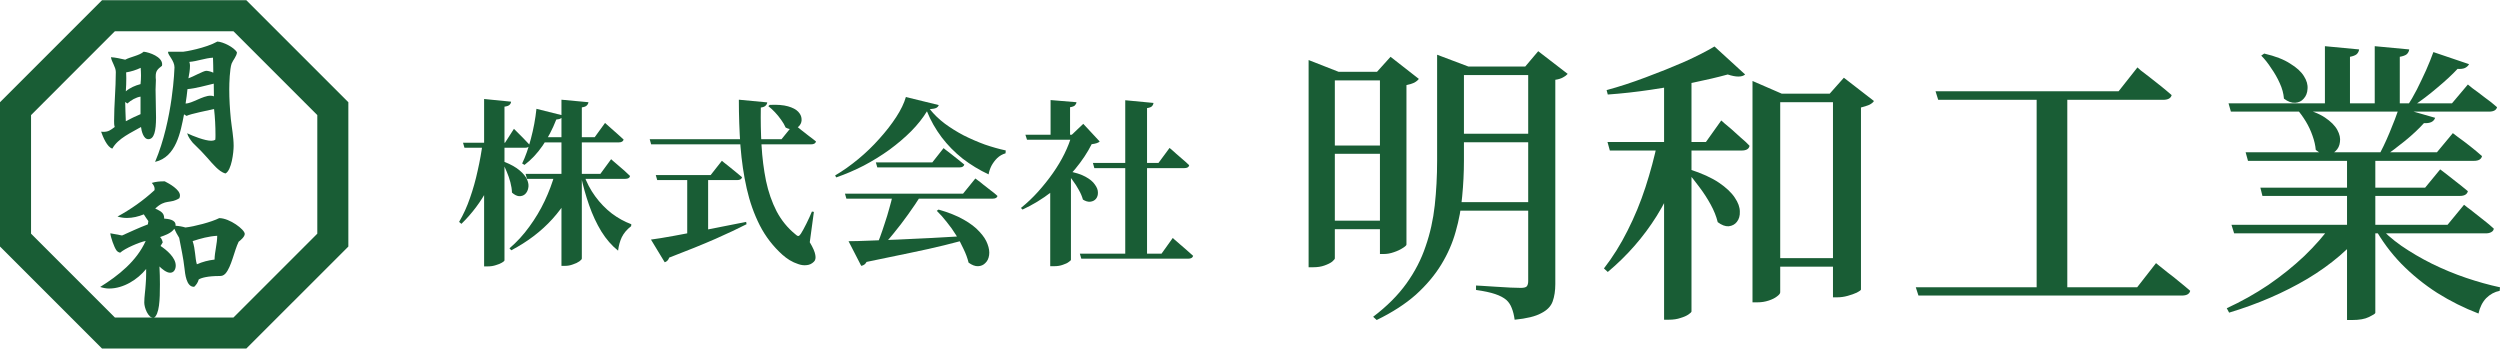
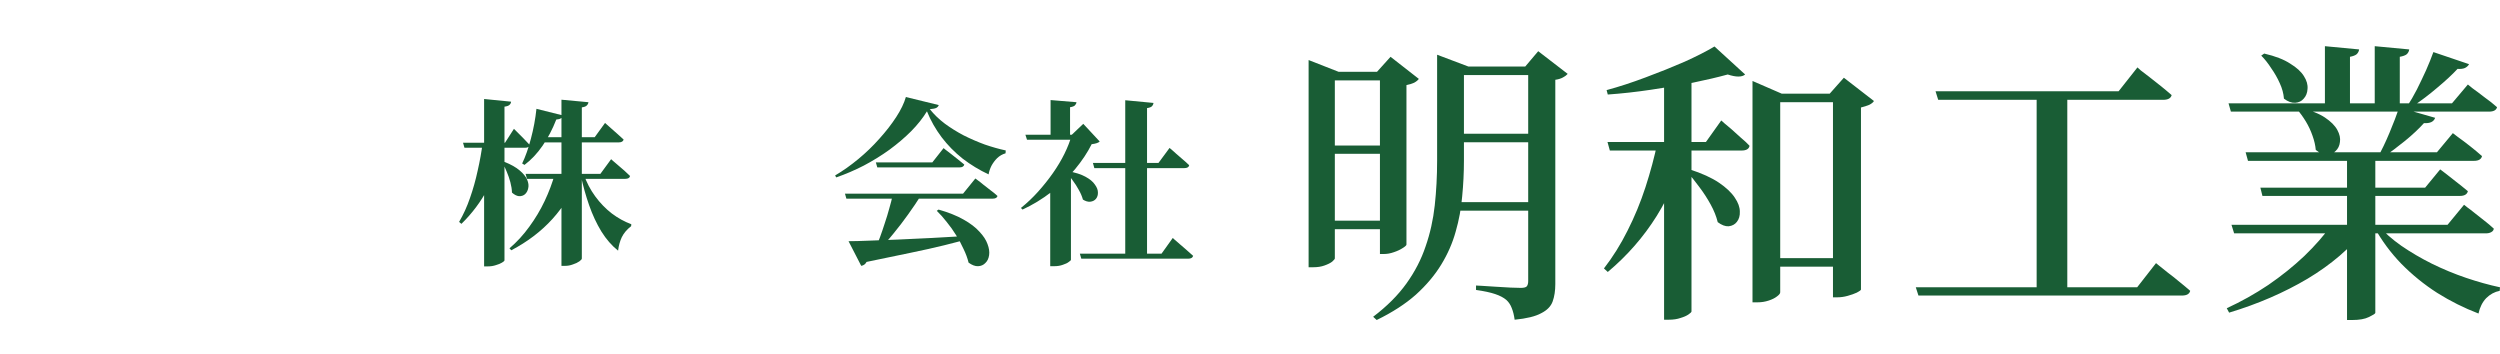
<svg xmlns="http://www.w3.org/2000/svg" width="353" height="50" viewBox="0 0 353 50" fill="none">
  <g clip-path="url(#clip0_2001_1314)">
    <path d="M34.78 49.215H14.406L0 34.809V14.435L14.406 0.029H34.78L49.187 14.435V34.809L34.78 49.215ZM16.221 44.832H32.964L44.803 32.994V16.251L32.964 4.413H16.221L4.383 16.251V32.994L16.221 44.832Z" fill="#195D35" />
    <path d="M15.866 20.981C15.137 20.804 14.519 19.302 14.276 18.594C14.363 18.594 14.475 18.616 14.562 18.616C15.314 18.616 15.579 18.395 16.198 17.93C16.11 17.644 16.11 17.4 16.11 17.09C16.11 14.792 16.353 12.472 16.353 10.174C16.353 9.445 15.757 8.76 15.668 8.075C16.331 8.119 16.994 8.274 17.679 8.428C18.408 8.031 19.712 7.832 20.286 7.301C21.127 7.39 22.894 8.03 22.894 9.07C22.894 9.157 22.894 9.202 22.872 9.29C22.231 9.776 21.988 10.041 21.988 10.748V11.013C22.01 11.123 22.01 11.256 22.01 11.389C22.01 11.809 21.966 12.229 21.966 12.649C21.966 13.952 22.032 15.278 22.032 16.603C22.032 18.482 21.767 19.653 20.949 19.653C20.241 19.653 19.977 18.482 19.911 17.93C18.563 18.725 16.662 19.52 15.867 20.979L15.866 20.981ZM19.843 13.645C19.225 13.733 18.473 14.153 17.987 14.617L17.678 14.396C17.701 15.302 17.722 16.208 17.766 17.114C18.451 16.738 19.136 16.429 19.843 16.12V13.645ZM19.91 10.662C19.91 10.309 19.887 9.955 19.866 9.579C19.203 9.888 18.518 10.11 17.811 10.22C17.811 10.486 17.832 10.772 17.832 11.038C17.832 11.656 17.811 12.253 17.766 12.894C18.362 12.385 19.092 12.076 19.843 11.877C19.887 11.457 19.91 11.059 19.91 10.662ZM25.986 16.142C25.5 18.639 24.881 22.174 21.898 22.859C24.439 16.849 24.638 9.536 24.638 9.514C24.638 8.586 23.733 7.791 23.733 7.392V7.304H25.875C26.075 7.304 29.058 6.795 30.693 5.867C31.511 5.911 33.013 6.662 33.454 7.37C33.454 7.9 32.902 8.474 32.703 8.983C32.438 9.734 32.371 11.744 32.371 12.607C32.371 13.998 32.459 15.413 32.592 16.783C32.724 18.043 32.99 19.346 32.99 20.605C32.99 21.489 32.703 24.052 31.84 24.494C31.575 24.427 31.332 24.294 31.111 24.14C30.227 23.499 29.542 22.527 28.791 21.754C28.283 21.179 27.73 20.693 27.222 20.163C26.89 19.744 26.559 19.323 26.427 18.816C27.244 19.214 28.945 19.876 29.829 19.876C30.028 19.876 30.249 19.832 30.404 19.722C30.426 19.479 30.426 19.28 30.426 19.037C30.426 17.822 30.36 16.585 30.227 15.392C29.41 15.591 26.958 16.054 26.339 16.365L25.986 16.144V16.142ZM30.183 11.811C28.946 12.097 27.709 12.473 26.472 12.584C26.405 13.247 26.317 13.932 26.206 14.617C27.113 14.617 28.637 13.512 29.72 13.512C29.874 13.512 30.052 13.535 30.206 13.6L30.183 11.811ZM30.073 8.144C28.924 8.21 27.864 8.652 26.737 8.74C26.803 8.917 26.826 9.116 26.826 9.27C26.826 9.866 26.716 10.485 26.605 11.059C27.268 10.839 28.727 9.999 29.124 9.999C29.411 9.999 29.853 10.131 30.118 10.264C30.118 9.535 30.097 8.85 30.074 8.143L30.073 8.144Z" fill="#195D35" />
-     <path d="M20.639 37.978C19.424 39.481 17.435 40.74 15.402 40.74C14.982 40.74 14.54 40.652 14.142 40.519C16.727 38.906 19.29 36.874 20.571 34.023C19.709 34.179 17.611 35.084 16.97 35.68C16.749 35.636 16.571 35.526 16.44 35.349C16.108 34.885 15.622 33.493 15.578 32.94C16.108 33.051 16.683 33.139 17.235 33.25C18.428 32.719 19.643 32.145 20.88 31.681L20.947 31.217C20.726 30.93 20.527 30.599 20.306 30.267C19.554 30.576 18.737 30.775 17.919 30.775C17.477 30.775 17.012 30.709 16.593 30.576C18.493 29.538 20.217 28.322 21.807 26.864C21.83 26.798 21.83 26.732 21.83 26.644C21.83 26.357 21.653 26.069 21.432 25.826C22.006 25.649 22.559 25.606 23.133 25.606H23.266C23.929 25.937 25.41 26.776 25.41 27.594C25.41 27.727 25.387 27.86 25.321 27.991C23.974 28.831 23.376 28.058 21.919 29.45C22.537 29.759 23.178 29.98 23.178 30.775V30.864C23.774 30.908 24.791 31.018 24.791 31.769V31.88C25.256 31.901 25.742 31.99 26.184 32.123C27.421 31.99 29.873 31.35 30.956 30.798C32.414 30.798 34.558 32.411 34.558 33.029C34.558 33.426 33.983 33.913 33.696 34.134C33.078 35.394 32.679 37.669 31.84 38.619C31.553 38.929 31.309 38.972 31 38.972C29.365 38.972 28.459 39.215 28.061 39.458C27.951 39.878 27.708 40.232 27.42 40.497H27.376C26.293 40.497 26.139 38.641 26.05 37.889C25.896 36.453 25.564 34.995 25.299 33.581C25.033 33.162 24.813 32.741 24.614 32.3C24.172 32.941 23.289 33.228 22.602 33.471C22.802 33.67 22.912 33.935 22.978 34.223L22.669 34.731C23.509 35.283 24.813 36.366 24.813 37.493C24.813 37.979 24.592 38.51 24.017 38.51C23.509 38.51 22.869 37.98 22.515 37.626C22.559 38.466 22.581 39.305 22.581 40.145C22.581 42.332 22.515 44.409 21.697 44.917C20.902 44.873 20.371 43.437 20.371 42.729C20.371 41.89 20.526 41.006 20.57 40.166C20.614 39.636 20.636 39.149 20.636 38.619V37.978H20.639ZM30.669 33.294C29.476 33.36 28.349 33.669 27.201 34.045C27.599 35.216 27.532 36.453 27.797 37.315C28.637 36.961 29.366 36.762 30.294 36.652C30.316 35.525 30.669 34.421 30.669 33.294Z" fill="#195D35" />
  </g>
  <path d="M158.885 14.154L162.87 14.533C162.853 14.717 162.778 14.877 162.643 15.012C162.525 15.13 162.298 15.214 161.962 15.264V36.326H158.885V14.154ZM152.478 35.821H164.005L165.594 33.602C165.594 33.602 165.687 33.686 165.872 33.854C166.074 34.022 166.326 34.241 166.628 34.51C166.931 34.762 167.242 35.031 167.562 35.317C167.898 35.603 168.201 35.872 168.47 36.124C168.403 36.393 168.167 36.528 167.764 36.528H152.68L152.478 35.821ZM154.319 23.008H163.576L165.14 20.889C165.14 20.889 165.233 20.965 165.418 21.116C165.603 21.267 165.838 21.477 166.124 21.747C166.427 21.999 166.738 22.268 167.057 22.554C167.377 22.823 167.663 23.083 167.915 23.336C167.864 23.605 167.629 23.739 167.209 23.739H154.521L154.319 23.008ZM151.217 23.436V36.679C151.217 36.746 151.116 36.847 150.914 36.982C150.729 37.133 150.452 37.268 150.082 37.385C149.729 37.52 149.317 37.587 148.846 37.587H148.291V25.883L151.217 23.436ZM148.341 14.129L151.999 14.432C151.982 14.6 151.906 14.751 151.772 14.886C151.654 15.003 151.427 15.088 151.091 15.138V19.476H148.341V14.129ZM144.785 19.022H152.73V19.729H145.012L144.785 19.022ZM151.343 19.022L152.957 17.484L155.278 19.981C155.093 20.166 154.714 20.292 154.143 20.359C153.554 21.536 152.772 22.713 151.797 23.891C150.822 25.051 149.703 26.127 148.442 27.119C147.181 28.095 145.827 28.919 144.381 29.591L144.154 29.364C145.012 28.675 145.819 27.91 146.576 27.069C147.332 26.228 148.03 25.354 148.669 24.445C149.308 23.537 149.855 22.621 150.309 21.696C150.763 20.771 151.107 19.88 151.343 19.022ZM150.788 24.168C151.831 24.353 152.654 24.614 153.26 24.95C153.882 25.286 154.328 25.656 154.597 26.06C154.883 26.447 155.026 26.817 155.026 27.17C155.042 27.523 154.95 27.826 154.748 28.078C154.546 28.313 154.277 28.448 153.941 28.481C153.621 28.515 153.277 28.414 152.907 28.179C152.789 27.741 152.596 27.287 152.327 26.817C152.074 26.346 151.788 25.9 151.469 25.48C151.166 25.043 150.864 24.656 150.561 24.319L150.788 24.168Z" fill="#195D35" />
  <path d="M132.526 29.591C133.939 29.995 135.116 30.466 136.057 31.004C137.016 31.542 137.764 32.114 138.302 32.719C138.857 33.307 139.236 33.888 139.437 34.459C139.656 35.031 139.732 35.552 139.664 36.023C139.597 36.494 139.421 36.864 139.135 37.133C138.866 37.419 138.521 37.57 138.1 37.587C137.697 37.604 137.251 37.436 136.764 37.083C136.612 36.46 136.377 35.821 136.057 35.166C135.755 34.493 135.402 33.837 134.998 33.198C134.594 32.542 134.157 31.929 133.686 31.357C133.232 30.768 132.761 30.239 132.274 29.768L132.526 29.591ZM119.309 27.346H135.982L137.722 25.202C137.722 25.202 137.823 25.278 138.025 25.429C138.243 25.581 138.512 25.791 138.832 26.06C139.168 26.312 139.513 26.581 139.866 26.867C140.236 27.136 140.564 27.405 140.85 27.674C140.783 27.926 140.547 28.052 140.144 28.052H119.51L119.309 27.346ZM123.672 22.932H131.643L133.232 20.914C133.232 20.914 133.325 20.99 133.51 21.141C133.712 21.293 133.964 21.486 134.266 21.721C134.569 21.957 134.889 22.209 135.225 22.478C135.578 22.747 135.889 22.999 136.158 23.235C136.091 23.504 135.864 23.638 135.477 23.638H123.874L123.672 22.932ZM119.813 34.056C120.57 34.056 121.537 34.031 122.714 33.98C123.891 33.93 125.228 33.879 126.725 33.829C128.221 33.761 129.827 33.686 131.542 33.602C133.274 33.501 135.057 33.4 136.89 33.299L136.915 33.677C135.872 33.98 134.67 34.3 133.308 34.636C131.946 34.972 130.365 35.325 128.566 35.695C126.767 36.082 124.698 36.511 122.361 36.982C122.193 37.301 121.94 37.486 121.604 37.537L119.813 34.056ZM126.043 27.573H130.054C129.516 28.431 128.902 29.339 128.213 30.297C127.54 31.239 126.851 32.139 126.144 32.996C125.455 33.854 124.791 34.577 124.152 35.166H123.597C123.799 34.678 124.017 34.123 124.253 33.501C124.488 32.862 124.715 32.198 124.934 31.508C125.169 30.819 125.379 30.129 125.564 29.44C125.766 28.75 125.926 28.128 126.043 27.573ZM130.886 15.718C130.315 16.66 129.575 17.593 128.667 18.518C127.759 19.426 126.733 20.3 125.589 21.141C124.446 21.965 123.235 22.713 121.957 23.386C120.679 24.042 119.384 24.597 118.073 25.051L117.921 24.773C119.031 24.118 120.124 23.344 121.2 22.453C122.277 21.562 123.269 20.603 124.177 19.577C125.102 18.552 125.892 17.534 126.548 16.525C127.204 15.516 127.658 14.575 127.91 13.7L132.551 14.835C132.501 15.003 132.383 15.138 132.198 15.239C132.013 15.323 131.71 15.382 131.29 15.415C131.879 16.155 132.585 16.836 133.409 17.459C134.233 18.064 135.124 18.619 136.083 19.123C137.058 19.611 138.05 20.04 139.059 20.41C140.085 20.763 141.068 21.04 142.01 21.242L141.985 21.646C141.531 21.78 141.136 22.007 140.799 22.327C140.48 22.646 140.211 23.008 139.992 23.411C139.79 23.815 139.656 24.218 139.589 24.622C138.294 24.017 137.075 23.277 135.931 22.402C134.805 21.511 133.812 20.502 132.955 19.375C132.097 18.232 131.408 17.013 130.886 15.718Z" fill="#195D35" />
-   <path d="M91.739 19.653H110.354L112.069 17.534C112.069 17.534 112.17 17.61 112.372 17.761C112.591 17.913 112.86 18.123 113.179 18.392C113.516 18.644 113.86 18.913 114.213 19.199C114.583 19.468 114.92 19.729 115.222 19.981C115.155 20.25 114.911 20.384 114.491 20.384H91.941L91.739 19.653ZM92.597 24.723H100.34L101.929 22.705C101.929 22.705 102.022 22.781 102.207 22.932C102.392 23.083 102.636 23.277 102.938 23.512C103.241 23.748 103.552 24 103.872 24.269C104.208 24.538 104.511 24.79 104.78 25.026C104.712 25.295 104.477 25.429 104.073 25.429H92.798L92.597 24.723ZM104.326 14.078L108.336 14.457C108.319 14.625 108.244 14.776 108.109 14.911C107.992 15.045 107.765 15.138 107.428 15.188C107.395 17.004 107.428 18.787 107.529 20.536C107.63 22.285 107.84 23.949 108.16 25.53C108.496 27.111 108.992 28.54 109.648 29.818C110.321 31.096 111.203 32.181 112.296 33.072C112.465 33.24 112.608 33.324 112.725 33.324C112.843 33.307 112.969 33.19 113.104 32.971C113.305 32.652 113.558 32.189 113.86 31.584C114.163 30.978 114.424 30.407 114.642 29.869L114.92 29.919L114.34 34.207C114.794 34.964 115.054 35.561 115.122 35.998C115.206 36.435 115.138 36.755 114.92 36.956C114.634 37.242 114.298 37.402 113.911 37.436C113.524 37.486 113.12 37.436 112.7 37.284C112.28 37.15 111.876 36.965 111.489 36.729C111.119 36.494 110.791 36.25 110.506 35.998C109.16 34.787 108.084 33.392 107.277 31.811C106.47 30.213 105.856 28.481 105.436 26.615C105.015 24.748 104.721 22.755 104.553 20.637C104.401 18.518 104.326 16.332 104.326 14.078ZM108.689 14.81C109.749 14.759 110.606 14.827 111.262 15.012C111.918 15.197 112.397 15.449 112.7 15.768C113.003 16.088 113.162 16.424 113.179 16.777C113.213 17.114 113.129 17.416 112.927 17.686C112.725 17.954 112.448 18.131 112.095 18.215C111.742 18.299 111.355 18.232 110.934 18.013C110.783 17.66 110.573 17.299 110.304 16.929C110.035 16.542 109.74 16.18 109.421 15.844C109.101 15.508 108.79 15.222 108.488 14.986L108.689 14.81ZM97.036 24.723H99.987V33.728L97.036 34.081V24.723ZM91.916 33.829C92.706 33.728 93.791 33.551 95.169 33.299C96.548 33.047 98.112 32.752 99.861 32.416C101.627 32.08 103.46 31.718 105.36 31.331L105.41 31.66C104.267 32.248 102.804 32.938 101.021 33.728C99.256 34.501 97.078 35.384 94.488 36.376C94.438 36.544 94.354 36.687 94.236 36.805C94.118 36.923 93.992 36.998 93.858 37.032L91.916 33.829Z" fill="#195D35" />
  <path d="M78.345 24.546H81.599V24.95C80.809 27.153 79.615 29.137 78.017 30.903C76.437 32.652 74.494 34.131 72.191 35.342L71.938 35.065C72.981 34.173 73.914 33.156 74.738 32.013C75.579 30.869 76.302 29.658 76.907 28.38C77.513 27.102 77.992 25.824 78.345 24.546ZM74.209 24.546H84.777L86.291 22.478C86.291 22.478 86.375 22.554 86.543 22.705C86.728 22.856 86.963 23.058 87.249 23.31C87.552 23.563 87.855 23.823 88.157 24.092C88.46 24.361 88.729 24.614 88.964 24.849C88.914 25.118 88.687 25.253 88.283 25.253H74.41L74.209 24.546ZM75.747 15.365L79.48 16.298C79.447 16.466 79.354 16.601 79.203 16.702C79.051 16.803 78.833 16.861 78.547 16.878C78.009 18.257 77.361 19.493 76.605 20.586C75.848 21.679 74.999 22.579 74.057 23.285L73.729 23.083C74.2 22.108 74.612 20.939 74.965 19.577C75.335 18.198 75.596 16.794 75.747 15.365ZM65.38 20.157H71.308L72.569 18.19C72.569 18.19 72.695 18.316 72.947 18.568C73.216 18.82 73.519 19.123 73.855 19.476C74.209 19.829 74.52 20.157 74.789 20.46C74.738 20.729 74.52 20.864 74.133 20.864H65.582L65.38 20.157ZM68.155 20.157H71.03V20.561C70.593 22.747 69.878 24.765 68.886 26.615C67.911 28.464 66.666 30.129 65.153 31.609L64.825 31.332C65.431 30.306 65.944 29.179 66.364 27.952C66.801 26.707 67.163 25.421 67.448 24.092C67.751 22.764 67.987 21.452 68.155 20.157ZM68.356 13.978L72.165 14.356C72.148 14.541 72.073 14.692 71.938 14.81C71.821 14.928 71.585 15.012 71.232 15.062V36.755C71.232 36.839 71.114 36.948 70.879 37.083C70.66 37.217 70.374 37.335 70.021 37.436C69.668 37.553 69.307 37.612 68.937 37.612H68.356V13.978ZM71.232 22.856C72.157 23.226 72.872 23.63 73.376 24.067C73.897 24.504 74.251 24.942 74.436 25.379C74.621 25.816 74.671 26.211 74.587 26.564C74.52 26.917 74.368 27.203 74.133 27.422C73.897 27.624 73.612 27.716 73.275 27.699C72.956 27.666 72.628 27.497 72.291 27.195C72.275 26.724 72.199 26.236 72.064 25.732C71.93 25.227 71.762 24.74 71.56 24.269C71.358 23.781 71.156 23.344 70.955 22.957L71.232 22.856ZM79.278 14.078L83.087 14.432C83.07 14.6 82.995 14.751 82.86 14.886C82.743 15.02 82.507 15.113 82.154 15.163V36.502C82.154 36.603 82.036 36.738 81.801 36.906C81.565 37.074 81.263 37.217 80.893 37.335C80.54 37.469 80.186 37.537 79.833 37.537H79.278V14.078ZM76.579 19.375H83.97L85.433 17.358C85.433 17.358 85.517 17.433 85.685 17.585C85.87 17.736 86.097 17.938 86.366 18.19C86.652 18.425 86.938 18.678 87.224 18.947C87.527 19.216 87.804 19.468 88.056 19.703C87.989 19.972 87.754 20.107 87.35 20.107H76.579V19.375ZM82.431 24.622C82.818 25.749 83.356 26.783 84.046 27.724C84.735 28.666 85.517 29.473 86.392 30.146C87.266 30.802 88.183 31.306 89.141 31.66L89.116 31.937C88.527 32.391 88.09 32.904 87.804 33.476C87.535 34.047 87.359 34.686 87.274 35.393C86.383 34.686 85.593 33.778 84.903 32.668C84.231 31.559 83.659 30.331 83.188 28.986C82.717 27.64 82.331 26.262 82.028 24.849L82.431 24.622Z" fill="#195D35" />
  <path d="M314.669 14.595H346.216L348.464 11.932C348.464 11.932 348.686 12.112 349.129 12.473C349.601 12.806 350.156 13.222 350.794 13.722C351.46 14.193 352.057 14.665 352.584 15.137C352.473 15.553 352.098 15.761 351.46 15.761H315.002L314.669 14.595ZM315.085 31.743H345.592L347.923 28.913C347.923 28.913 348.061 29.024 348.339 29.245C348.616 29.44 348.977 29.717 349.421 30.078C349.865 30.411 350.323 30.772 350.794 31.16C351.294 31.549 351.738 31.923 352.126 32.284C352.098 32.506 351.973 32.672 351.751 32.783C351.557 32.894 351.308 32.95 351.002 32.95H315.459L315.085 31.743ZM317.083 21.504H344.094L346.341 18.799C346.341 18.799 346.577 18.979 347.049 19.34C347.52 19.673 348.075 20.089 348.713 20.589C349.351 21.088 349.934 21.574 350.461 22.045C350.35 22.489 349.976 22.711 349.338 22.711H317.416L317.083 21.504ZM319.164 26.499H342.429L344.551 23.918C344.551 23.918 344.773 24.085 345.217 24.418C345.661 24.751 346.175 25.153 346.757 25.625C347.368 26.096 347.936 26.554 348.464 26.998C348.353 27.442 347.978 27.664 347.34 27.664H319.455L319.164 26.499ZM319.705 7.562C321.258 7.923 322.479 8.394 323.367 8.977C324.283 9.532 324.935 10.128 325.323 10.767C325.712 11.377 325.878 11.973 325.823 12.556C325.795 13.111 325.615 13.569 325.282 13.93C324.976 14.29 324.574 14.485 324.075 14.512C323.575 14.54 323.048 14.346 322.493 13.93C322.438 13.208 322.243 12.487 321.91 11.765C321.577 11.016 321.175 10.309 320.703 9.643C320.26 8.949 319.788 8.353 319.288 7.853L319.705 7.562ZM324.782 15.22C326.28 15.581 327.446 16.038 328.278 16.593C329.111 17.148 329.693 17.731 330.026 18.341C330.359 18.952 330.484 19.52 330.401 20.048C330.345 20.575 330.137 21.005 329.776 21.338C329.444 21.671 329.027 21.837 328.528 21.837C328.056 21.837 327.543 21.615 326.988 21.171C326.932 20.533 326.78 19.867 326.53 19.174C326.28 18.452 325.961 17.773 325.573 17.134C325.184 16.496 324.782 15.941 324.366 15.47L324.782 15.22ZM343.594 7.354L348.63 9.06C348.519 9.282 348.325 9.462 348.047 9.601C347.798 9.712 347.451 9.754 347.007 9.726C346.258 10.531 345.301 11.419 344.135 12.39C342.998 13.361 341.846 14.235 340.681 15.012H339.89C340.362 14.29 340.819 13.5 341.263 12.639C341.707 11.752 342.137 10.85 342.554 9.934C342.97 8.991 343.317 8.131 343.594 7.354ZM338.766 15.178L343.844 16.635C343.65 17.19 343.122 17.439 342.262 17.384C341.569 18.161 340.681 18.993 339.599 19.881C338.544 20.741 337.504 21.518 336.477 22.212H335.728C336.283 21.241 336.838 20.089 337.393 18.758C337.948 17.426 338.406 16.233 338.766 15.178ZM328.278 6.521L333.106 6.979C333.078 7.229 332.967 7.451 332.773 7.645C332.579 7.812 332.26 7.936 331.816 8.02V15.012H328.278V6.521ZM335.312 6.521L340.181 6.979C340.154 7.229 340.043 7.451 339.848 7.645C339.654 7.812 339.321 7.936 338.85 8.02V15.012H335.312V6.521ZM329.194 31.784H333.897V32.45C331.844 35.058 329.152 37.361 325.823 39.359C322.493 41.329 318.803 42.924 314.752 44.145L314.419 43.521C316.472 42.578 318.428 41.482 320.287 40.233C322.146 38.957 323.839 37.597 325.365 36.154C326.891 34.684 328.167 33.227 329.194 31.784ZM335.77 31.784C336.658 32.811 337.754 33.782 339.058 34.698C340.389 35.613 341.832 36.46 343.386 37.236C344.968 38.013 346.577 38.679 348.214 39.234C349.851 39.789 351.446 40.233 353 40.566L352.958 41.065C352.237 41.204 351.599 41.551 351.044 42.106C350.517 42.661 350.156 43.382 349.962 44.27C347.936 43.493 345.994 42.522 344.135 41.357C342.276 40.164 340.584 38.79 339.058 37.236C337.559 35.683 336.297 33.976 335.27 32.117L335.77 31.784ZM331.4 22.212H335.395V44.187C335.367 44.298 335.062 44.492 334.479 44.77C333.925 45.047 333.134 45.186 332.107 45.186H331.4V22.212Z" fill="#195D35" />
  <path d="M273.299 12.889H299.145L301.808 9.518C301.808 9.518 301.961 9.657 302.266 9.934C302.599 10.184 303.015 10.503 303.515 10.892C304.014 11.28 304.541 11.696 305.096 12.14C305.651 12.584 306.164 13.014 306.636 13.43C306.525 13.874 306.123 14.096 305.429 14.096H273.674L273.299 12.889ZM270.51 40.566H301.767L304.43 37.153C304.43 37.153 304.583 37.278 304.888 37.528C305.221 37.778 305.637 38.111 306.137 38.527C306.664 38.915 307.205 39.345 307.76 39.817C308.315 40.261 308.814 40.677 309.258 41.066C309.147 41.51 308.759 41.731 308.093 41.731H270.885L270.51 40.566ZM287.574 12.889H291.903V41.107H287.574V12.889Z" fill="#195D35" />
  <path d="M238.589 23.918C240.309 24.473 241.682 25.098 242.709 25.791C243.735 26.485 244.485 27.192 244.956 27.914C245.428 28.607 245.664 29.259 245.664 29.87C245.692 30.453 245.553 30.938 245.248 31.326C244.97 31.687 244.582 31.895 244.082 31.951C243.611 31.979 243.097 31.784 242.542 31.368C242.348 30.564 242.015 29.731 241.543 28.871C241.072 28.011 240.531 27.178 239.92 26.374C239.31 25.541 238.727 24.82 238.172 24.21L238.589 23.918ZM238.838 43.979C238.838 44.062 238.7 44.201 238.422 44.395C238.145 44.589 237.77 44.756 237.298 44.894C236.827 45.061 236.272 45.144 235.634 45.144H234.968V11.557L238.838 10.059V43.979ZM251.366 41.274C251.366 41.44 251.213 41.634 250.908 41.856C250.63 42.078 250.242 42.272 249.743 42.439C249.243 42.605 248.716 42.689 248.161 42.689H247.453V13.222V11.432L251.574 13.222H261.396V14.429H251.366V41.274ZM258.358 13.222L260.355 10.975L264.601 14.263C264.49 14.457 264.268 14.637 263.935 14.804C263.602 14.942 263.213 15.067 262.769 15.178V40.899C262.742 40.982 262.547 41.121 262.187 41.315C261.826 41.482 261.396 41.634 260.896 41.773C260.397 41.912 259.911 41.981 259.44 41.981H258.816V13.222H258.358ZM261.479 36.446V37.653H249.16V36.446H261.479ZM238.089 20.714C237.173 24.237 235.786 27.498 233.927 30.494C232.068 33.463 229.765 36.099 227.018 38.402L226.477 37.902C227.726 36.293 228.836 34.517 229.807 32.575C230.806 30.605 231.652 28.552 232.346 26.416C233.039 24.279 233.608 22.156 234.052 20.048H238.089V20.714ZM246.413 10.517C246.191 10.711 245.872 10.808 245.456 10.808C245.04 10.808 244.54 10.711 243.957 10.517C242.542 10.905 240.891 11.294 239.005 11.682C237.118 12.043 235.134 12.376 233.053 12.681C231 12.986 228.988 13.208 227.018 13.347L226.852 12.723C228.6 12.251 230.431 11.655 232.346 10.933C234.288 10.212 236.119 9.476 237.839 8.727C239.56 7.95 240.975 7.229 242.085 6.563L246.413 10.517ZM243.042 17.009C243.042 17.009 243.181 17.134 243.458 17.384C243.735 17.606 244.082 17.897 244.498 18.258C244.915 18.619 245.345 19.007 245.789 19.423C246.26 19.812 246.677 20.2 247.037 20.589C246.954 21.033 246.579 21.255 245.914 21.255H227.31L226.977 20.048H240.878L243.042 17.009Z" fill="#195D35" />
  <path d="M204.461 9.393H217.571V10.6H204.461V9.393ZM204.461 18.882H217.571V20.089H204.461V18.882ZM204.294 28.538H217.571V29.745H204.294V28.538ZM215.781 9.393H215.365L217.196 7.229L221.358 10.434C221.219 10.6 220.997 10.767 220.692 10.933C220.387 11.1 220.026 11.21 219.61 11.266V40.108C219.61 41.052 219.485 41.87 219.235 42.564C218.986 43.257 218.445 43.812 217.612 44.228C216.808 44.672 215.559 44.978 213.867 45.144C213.783 44.506 213.645 43.951 213.45 43.479C213.284 43.035 213.034 42.661 212.701 42.356C212.313 42.023 211.786 41.745 211.12 41.523C210.482 41.301 209.58 41.107 208.414 40.941V40.316C208.414 40.316 208.678 40.33 209.205 40.358C209.76 40.386 210.412 40.427 211.161 40.483C211.91 40.538 212.618 40.58 213.284 40.608C213.978 40.635 214.463 40.649 214.741 40.649C215.157 40.649 215.434 40.58 215.573 40.441C215.712 40.275 215.781 40.025 215.781 39.692V9.393ZM202.921 9.393V8.977V7.728L207.332 9.393H206.708V22.67C206.708 24.362 206.625 26.055 206.458 27.747C206.32 29.412 206.014 31.063 205.543 32.7C205.099 34.309 204.419 35.863 203.503 37.361C202.588 38.86 201.395 40.275 199.924 41.606C198.454 42.911 196.608 44.104 194.389 45.186L193.889 44.728C195.832 43.257 197.399 41.69 198.592 40.025C199.785 38.36 200.687 36.612 201.298 34.781C201.936 32.95 202.366 31.021 202.588 28.996C202.81 26.97 202.921 24.875 202.921 22.711V9.393ZM184.775 10.142V8.478L189.02 10.142H188.479V36.487C188.479 36.571 188.354 36.723 188.104 36.945C187.854 37.139 187.494 37.32 187.022 37.486C186.578 37.653 186.037 37.736 185.399 37.736H184.775V10.142ZM194.847 10.142H194.43L196.345 8.02L200.34 11.141C200.202 11.335 199.98 11.516 199.674 11.682C199.369 11.821 199.008 11.932 198.592 12.015V34.531C198.592 34.642 198.412 34.809 198.051 35.031C197.718 35.253 197.302 35.447 196.803 35.613C196.331 35.78 195.873 35.863 195.429 35.863H194.847V10.142ZM186.689 10.142H196.345V11.349H186.689V10.142ZM186.689 20.547H196.345V21.712H186.689V20.547ZM186.689 31.16H196.345V32.367H186.689V31.16Z" fill="#195D35" />
  <defs>
    <clipPath id="clip0_2001_1314">
-       <rect width="49.187" height="49.187" fill="white" transform="translate(0 0.029)" />
-     </clipPath>
+       </clipPath>
  </defs>
</svg>